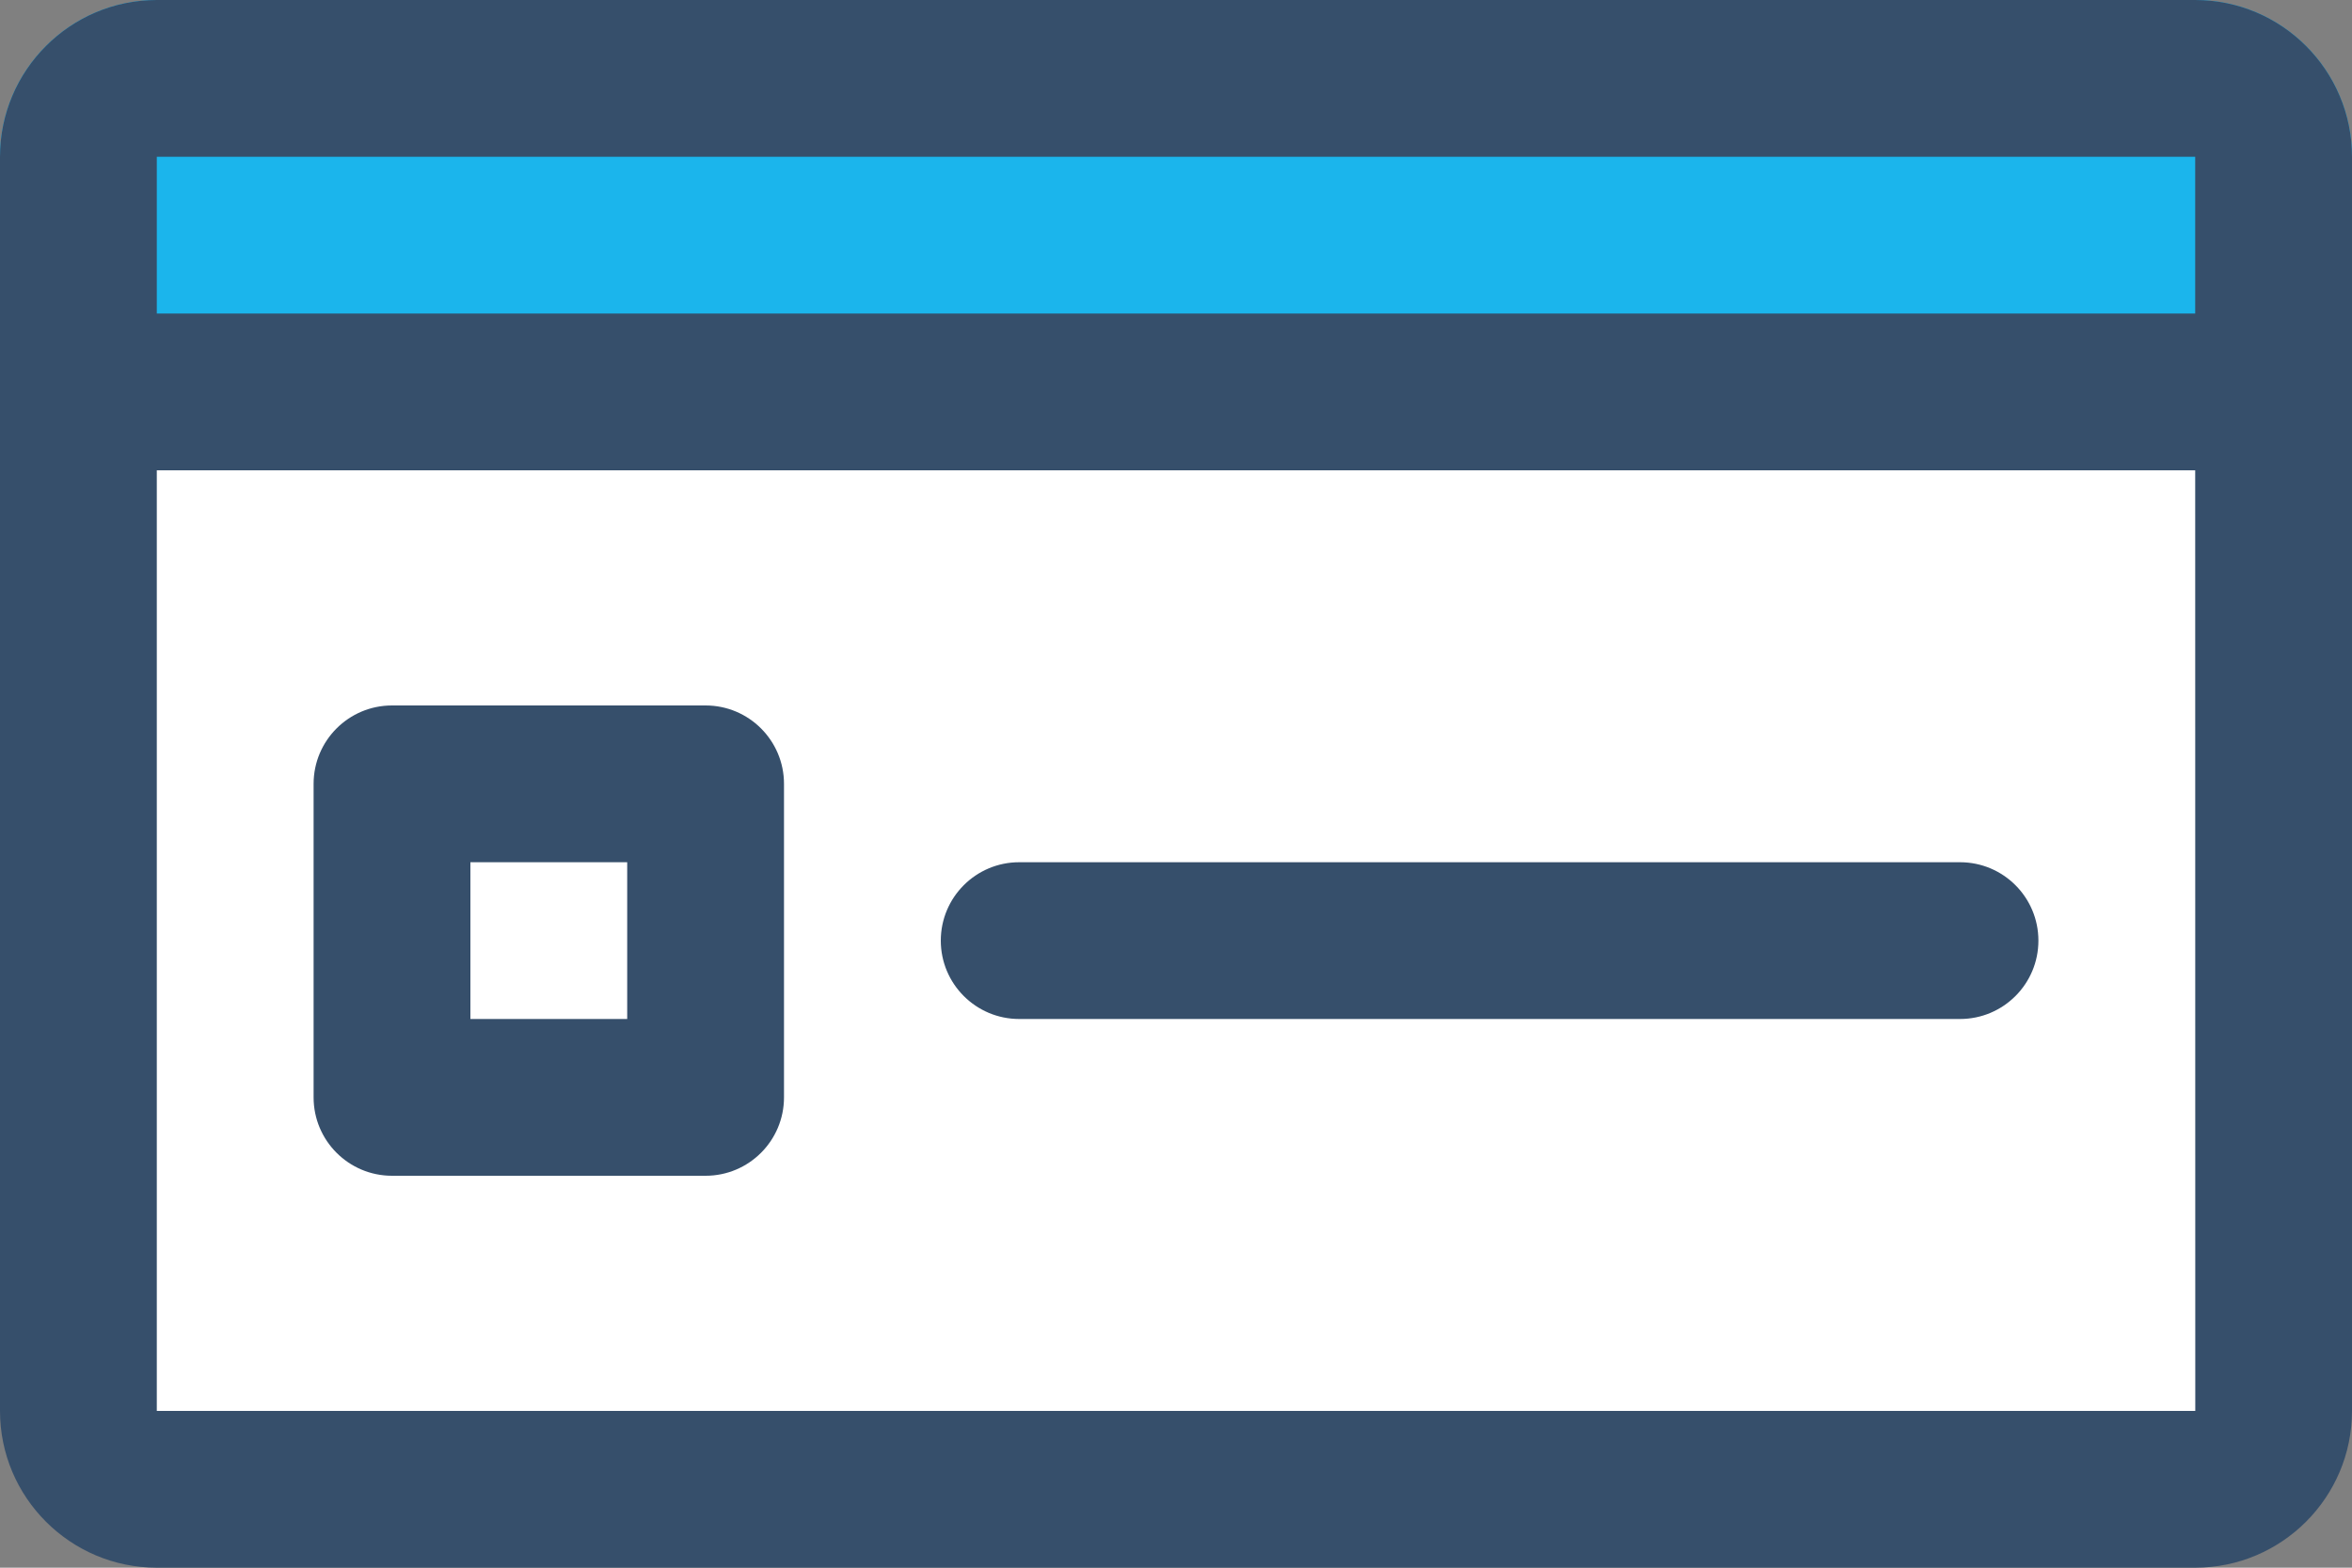
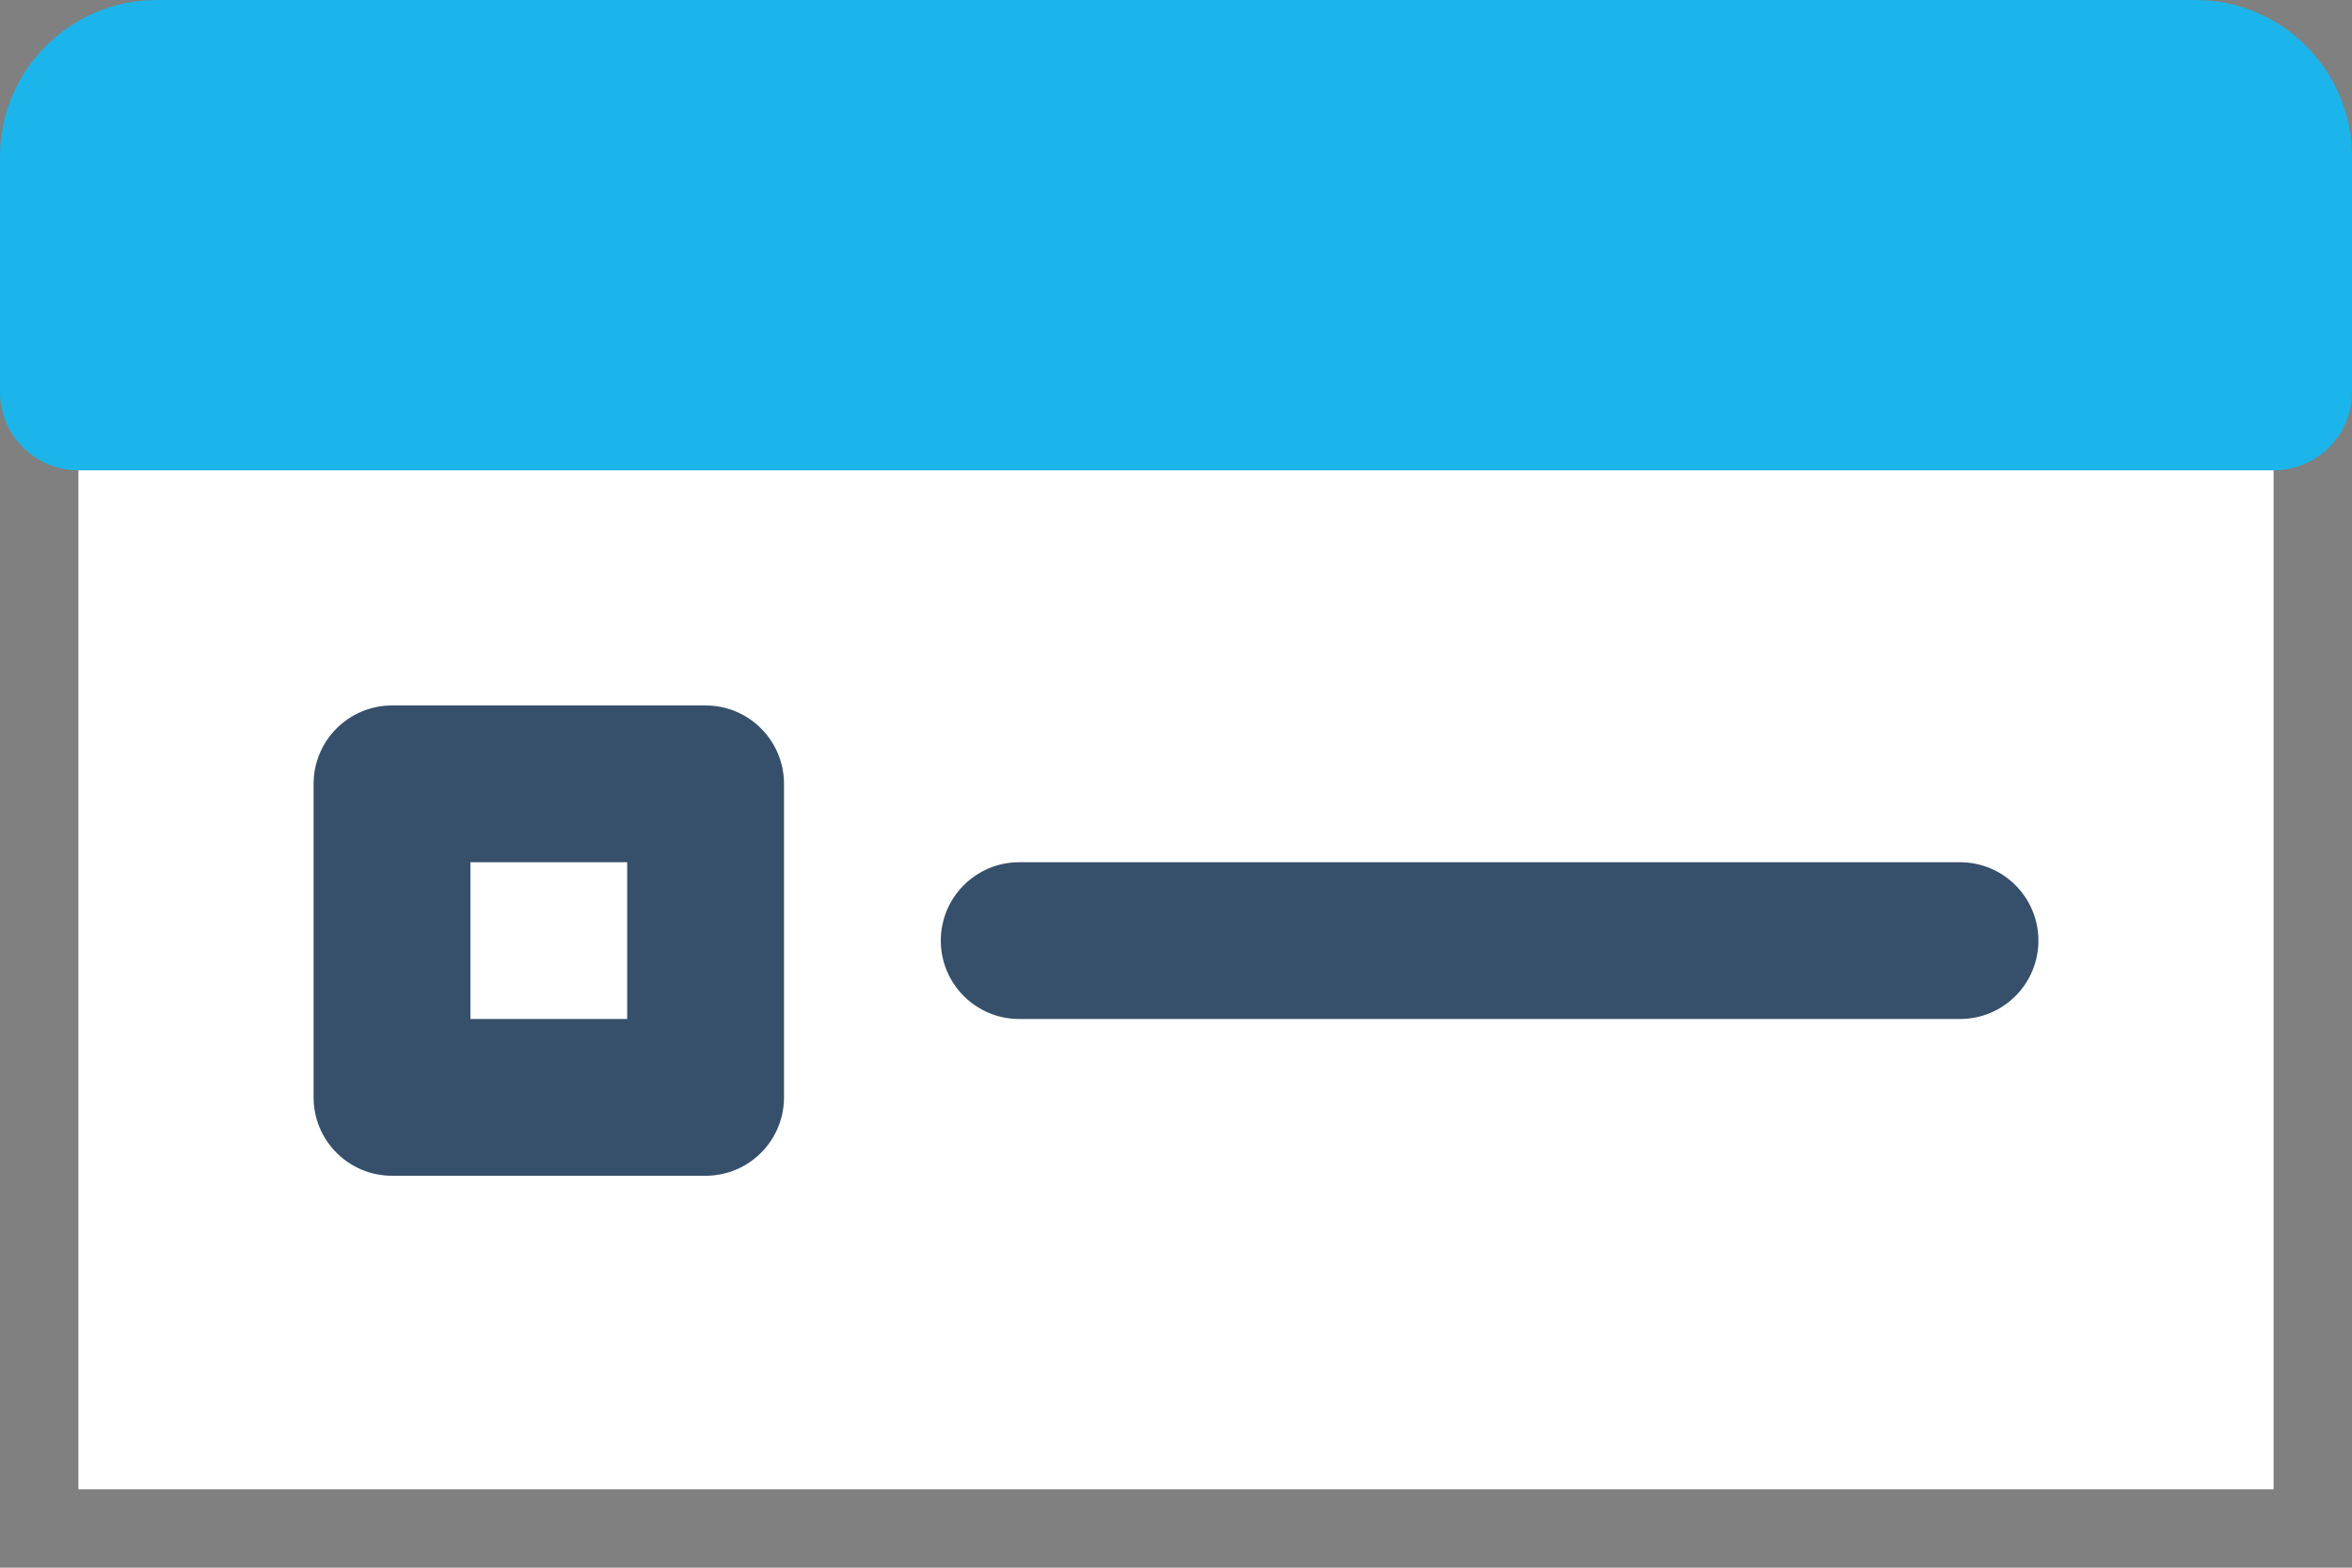
<svg xmlns="http://www.w3.org/2000/svg" xmlns:xlink="http://www.w3.org/1999/xlink" width="30px" height="20px" viewBox="0 0 30 20" version="1.1">
  <rect x="0" y="0" width="30" height="20" fill="#808080" stroke="none" />
  <title>credit card</title>
  <defs>
    <polygon id="path-1" points="0 32 32 32 32 0 0 0" />
  </defs>
  <g id="Final" stroke="none" stroke-width="1" fill="none" fill-rule="evenodd">
    <g id="1440-Landing-PLP-Copy-4" transform="translate(-565, -1061)">
      <g id="Group-40" transform="translate(548, 940)">
        <g id="Group-10" transform="translate(0, 28)">
          <g id="Group" transform="translate(16, 87)">
            <rect id="Rectangle" fill="#FFFFFF" x="2" y="7" width="28" height="18" />
            <g id="Page-1">
              <polygon id="Fill-1" points="0 32 32 32 32 0 0 0" />
              <g id="Group-9">
                <path d="M29,6 L3,6 C1.897,6 1,6.897 1,8 L1,11 C1,11.552 1.448,12 2,12 L30,12 C30.553,12 31,11.552 31,11 L31,8 C31,6.897 30.103,6 29,6" id="Fill-2" fill="#1BB5EC" />
-                 <path d="M3,24 L3,12 L29,12 L29.001,24 L3,24 Z M3,10 L29,10 L29,8 L3,8 L3,10 Z M29,6 L3,6 C1.897,6 1,6.897 1,8 L1,24 C1,25.103 1.897,26 3,26 L29,26 C30.103,26 31,25.103 31,24 L31,8 C31,6.897 30.103,6 29,6 L29,6 Z" id="Fill-4" fill="#364F6B" />
                <mask id="mask-2" fill="white">
                  <use xlink:href="#path-1" />
                </mask>
                <g id="Clip-7" />
                <path d="M7,19 L9,19 L9,17 L7,17 L7,19 Z M10,15 L6,15 C5.448,15 5,15.448 5,16 L5,20 C5,20.552 5.448,21 6,21 L10,21 C10.552,21 11,20.552 11,20 L11,16 C11,15.448 10.552,15 10,15 L10,15 Z" id="Fill-6" fill="#364F6B" mask="url(#mask-2)" />
                <path d="M26,17 L14,17 C13.448,17 13,17.448 13,18 C13,18.552 13.448,19 14,19 L26,19 C26.553,19 27,18.552 27,18 C27,17.448 26.553,17 26,17" id="Fill-8" fill="#364F6B" mask="url(#mask-2)" />
              </g>
            </g>
          </g>
        </g>
      </g>
    </g>
  </g>
</svg>